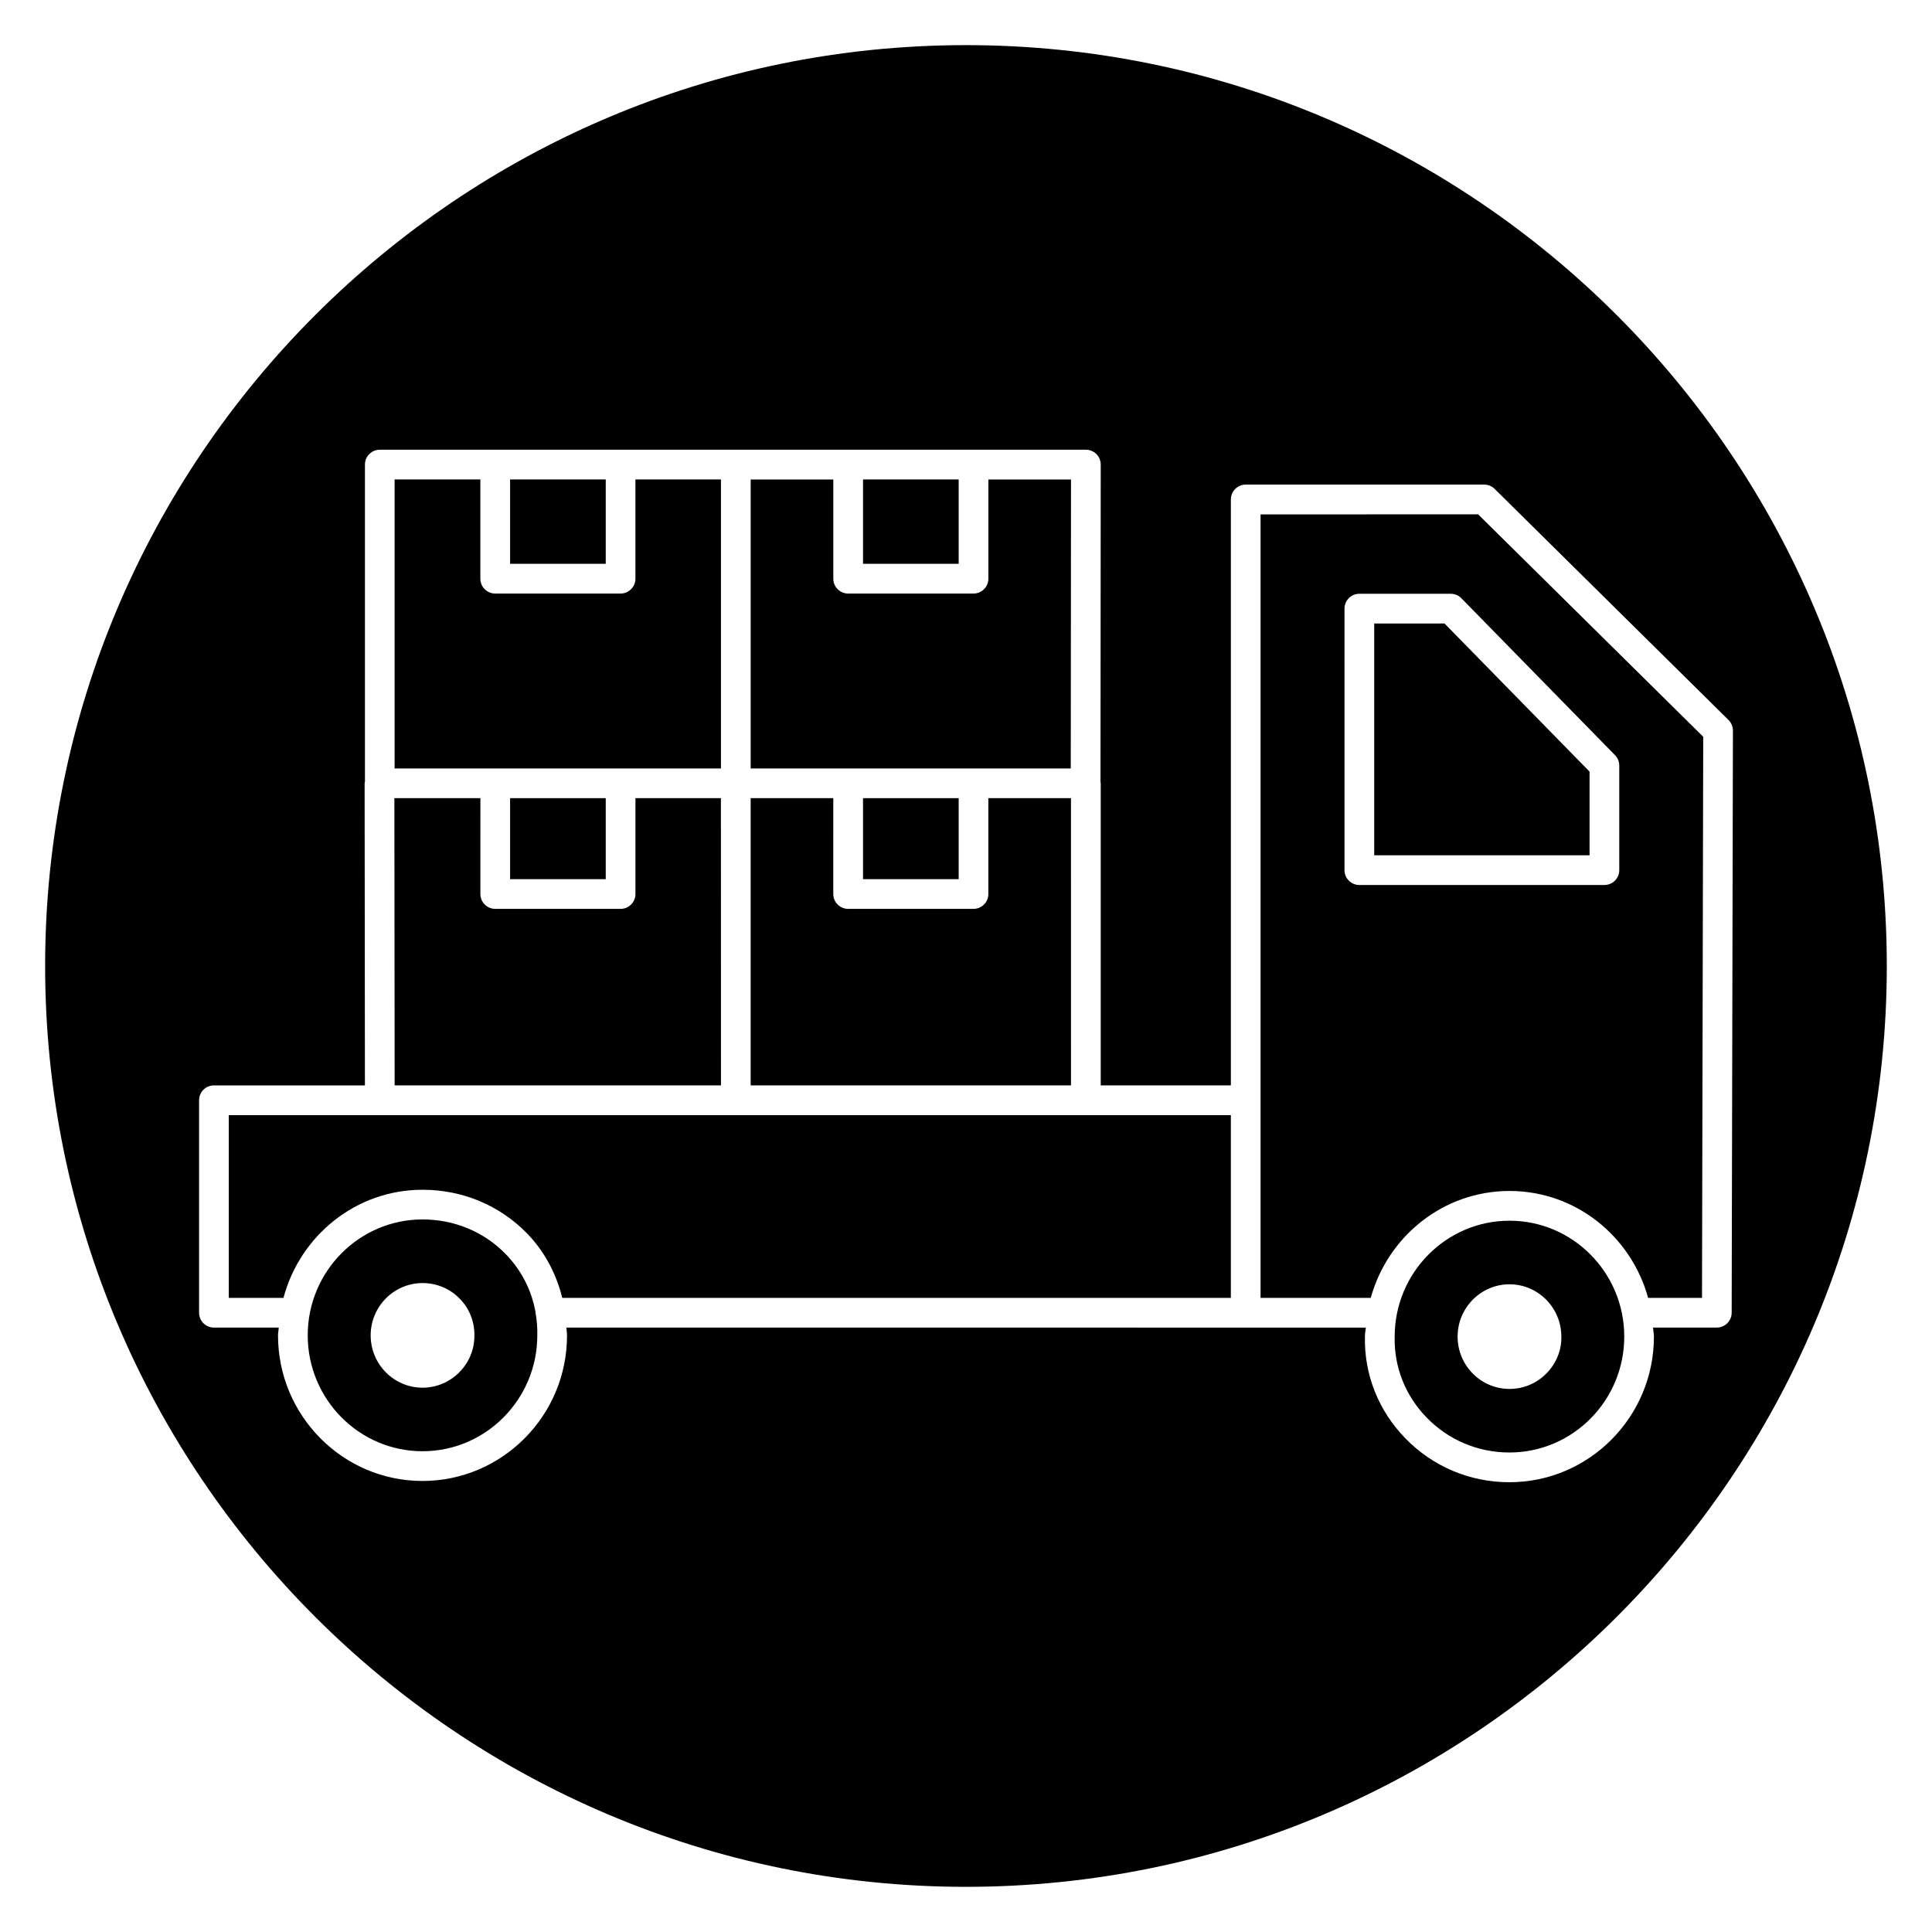
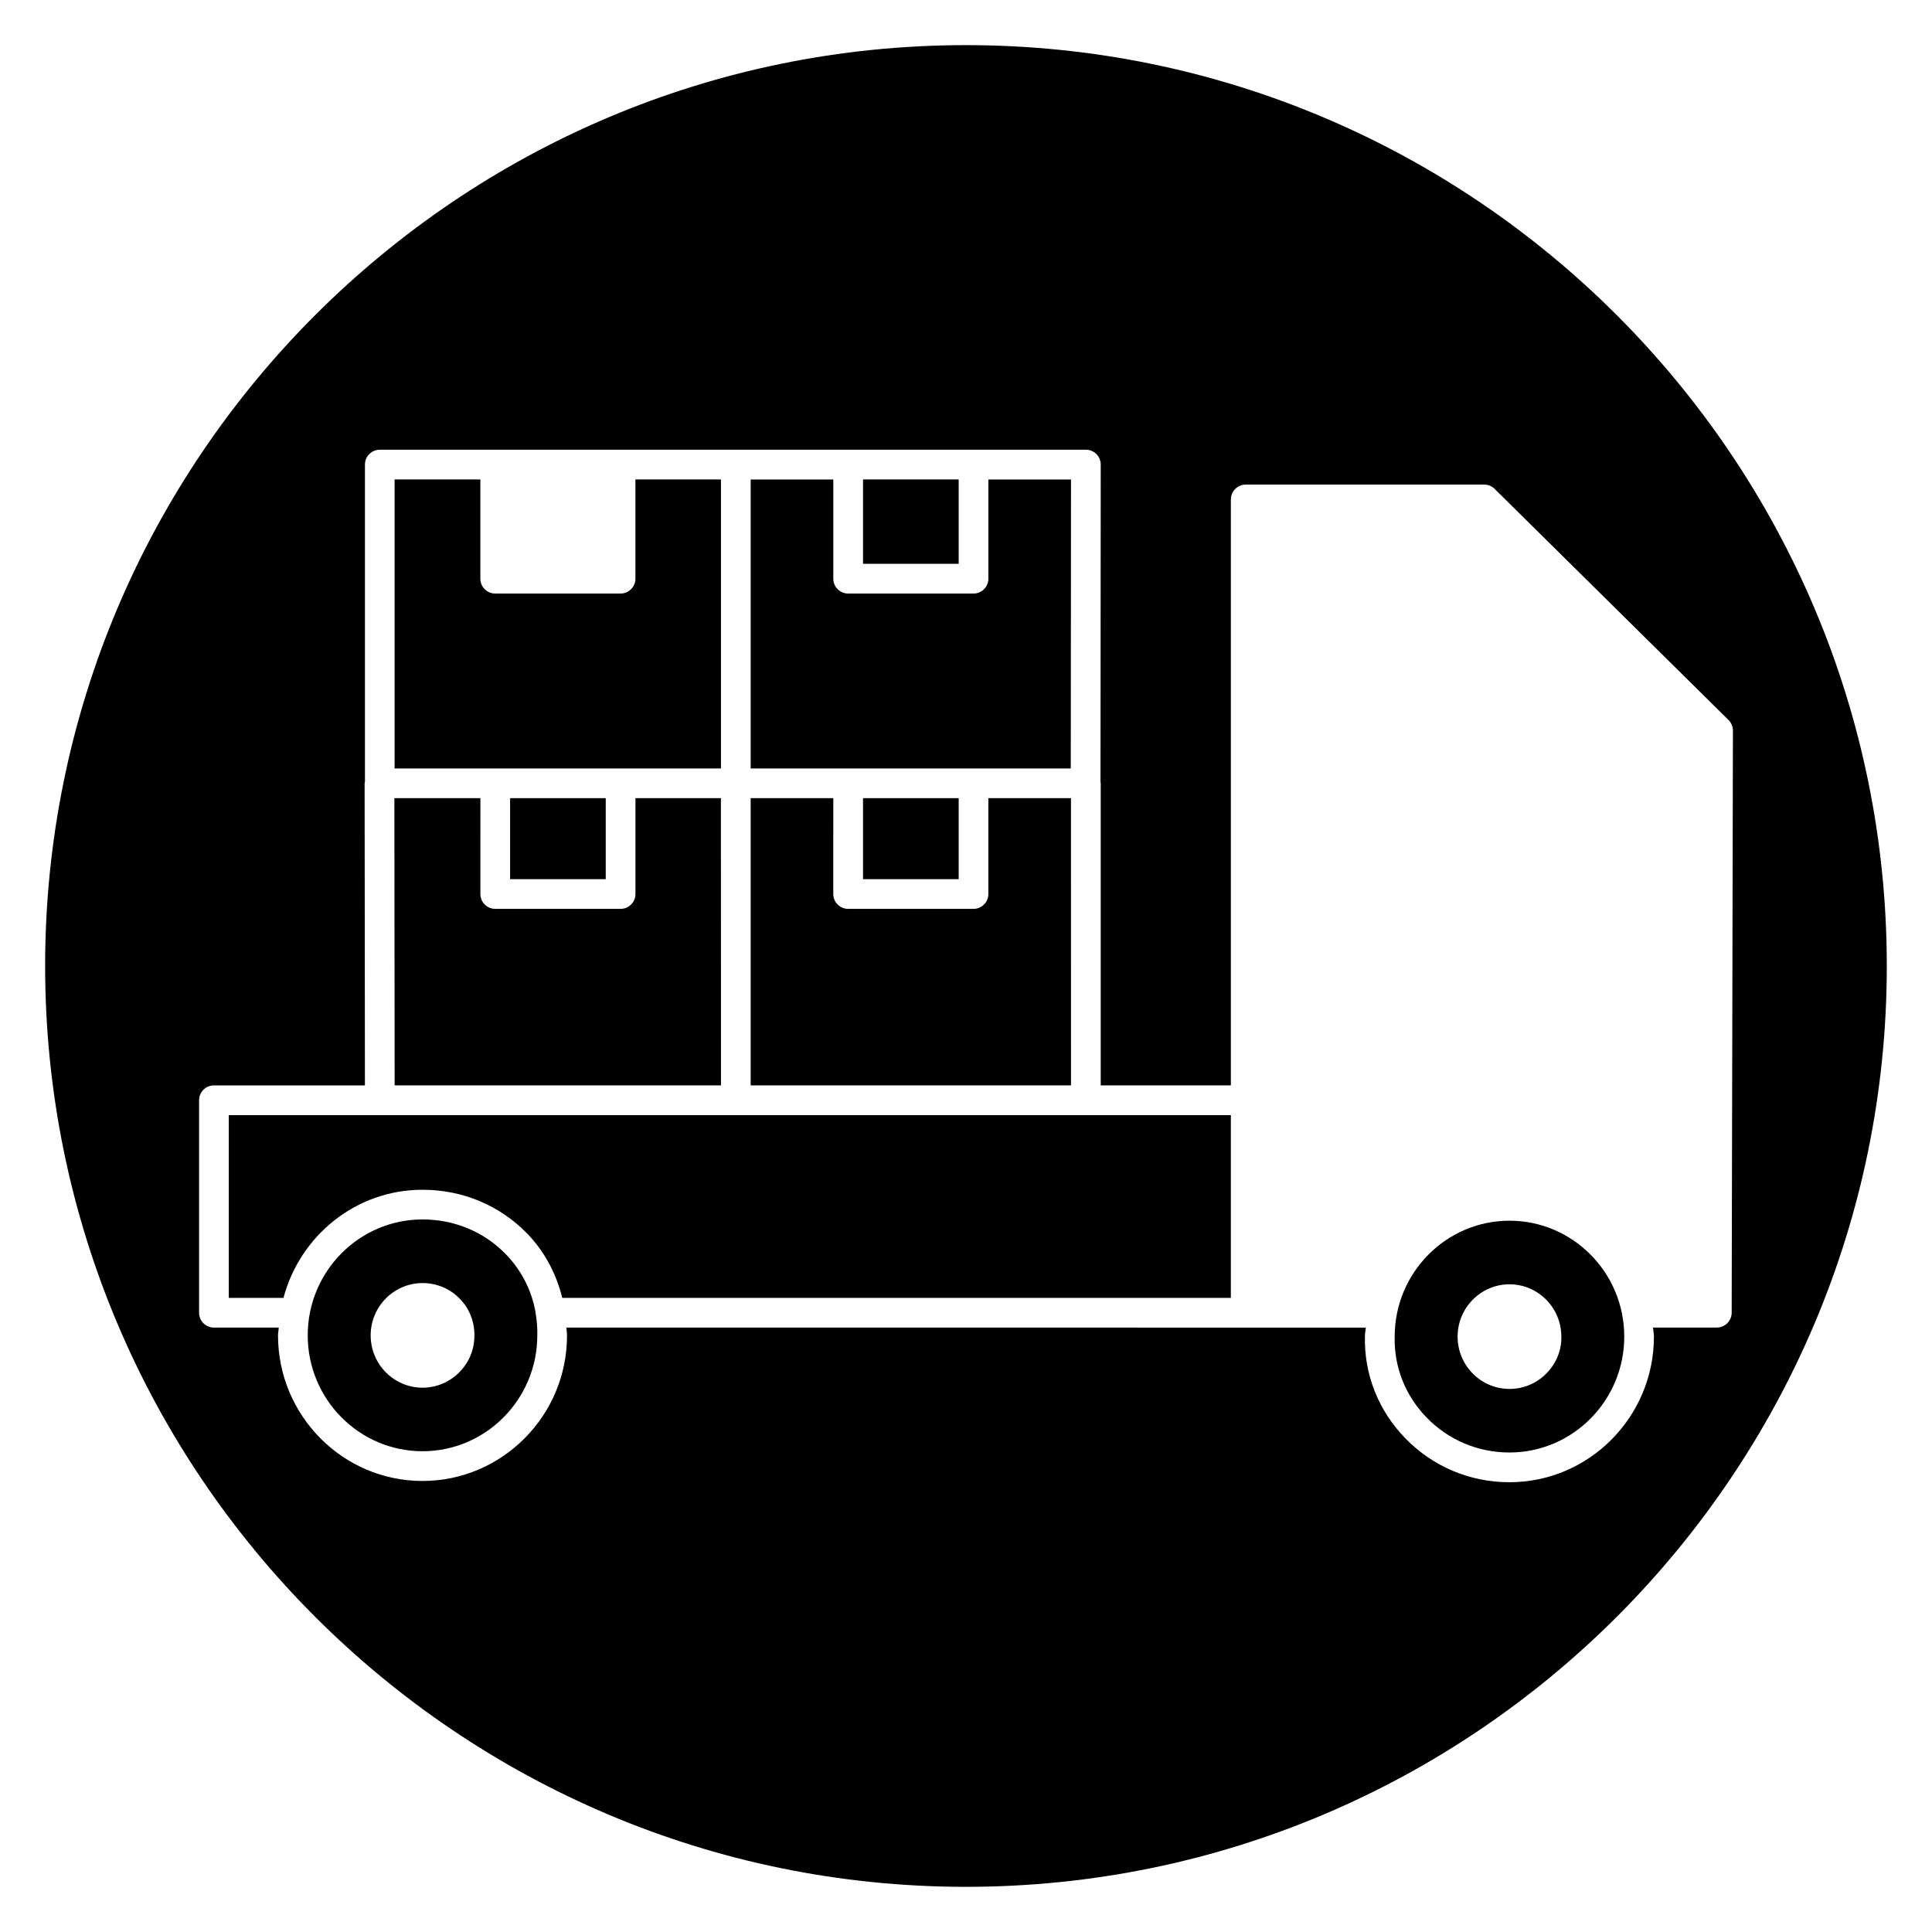
<svg xmlns="http://www.w3.org/2000/svg" fill="#000000" width="800px" height="800px" version="1.1" viewBox="144 144 512 512">
  <g>
    <path d="m279.18 355.52h25.348v21.469h-25.348z" />
    <path d="m285.92 491.89c0-0.031 0.016-0.055 0.016-0.078-1.031-5.848-3.754-11.195-7.957-15.5-5.754-5.894-13.578-9.148-22.012-9.148-16.773 0-30.418 13.777-30.418 30.715 0 16.941 13.641 30.715 30.418 30.715 16.773 0 30.426-13.777 30.426-30.715 0.047-1.945-0.117-3.856-0.426-5.723 0-0.082-0.047-0.168-0.047-0.266zm-29.945 19.863c-7.582 0-13.746-6.219-13.746-13.863s6.172-13.863 13.746-13.863c3.777 0 7.297 1.48 9.902 4.18 2.566 2.652 3.93 6.148 3.84 9.855 0 7.473-6.164 13.691-13.742 13.691z" />
    <path d="m308.46 347.65h26.598v-76.586h-22.664v26.293c0 2.172-1.762 3.938-3.938 3.938h-33.219c-2.172 0-3.938-1.762-3.938-3.938v-26.293h-22.727v76.586z" />
    <path d="m335.05 355.52h-22.648v25.402c0 2.172-1.762 3.938-3.938 3.938h-33.219c-2.172 0-3.938-1.762-3.938-3.938l0.004-25.402h-22.797l0.07 76.121h86.48z" />
-     <path d="m279.18 271.06h25.348v22.355h-25.348z" />
    <path d="m372.71 355.52h25.348v21.469h-25.348z" />
    <path d="m405.93 297.36c0 2.172-1.762 3.938-3.938 3.938h-33.219c-2.172 0-3.938-1.762-3.938-3.938v-26.293h-21.898v76.586h84.828l0.062-76.586h-21.898z" />
    <path d="m372.71 271.06h25.348v22.355h-25.348z" />
    <path d="m427.82 355.52h-21.898v25.402c0 2.172-1.762 3.938-3.938 3.938h-33.219c-2.172 0-3.938-1.762-3.938-3.938l0.004-25.402h-21.898v76.121h84.891z" />
-     <path d="m508.18 309.23v61.434h57.07v-22.176l-38.438-39.258z" />
    <path d="m544.03 467.5c-16.773 0-30.426 13.777-30.426 30.715-0.188 8.07 2.824 15.672 8.516 21.5 5.793 5.945 13.586 9.211 21.906 9.211 16.773 0 30.418-13.777 30.418-30.715 0.004-16.934-13.637-30.711-30.414-30.711zm9.875 40.391c-2.621 2.699-6.125 4.188-9.879 4.188-7.582 0-13.746-6.219-13.746-13.863 0-7.644 6.172-13.863 13.746-13.863 7.582 0 13.746 6.219 13.746 13.863 0.082 3.523-1.293 7.016-3.867 9.676z" />
    <path d="m400 155.96c-134.57 0-244.04 109.48-244.04 244.04 0 134.55 109.47 244.03 244.03 244.03s244.03-109.48 244.03-244.03c0.004-134.56-109.46-244.04-244.03-244.04zm198.97 339.86h-16.895c0.047 0.805 0.234 1.574 0.234 2.394 0 21.277-17.176 38.59-38.289 38.59-10.469 0-20.246-4.117-27.543-11.586-7.18-7.359-10.996-16.98-10.754-27.094 0-0.789 0.18-1.52 0.227-2.297h-31.844l-180-0.008c0.023 0.723 0.18 1.418 0.156 2.148 0 21.184-17.184 38.504-38.297 38.504-21.113 0-38.289-17.312-38.289-38.59 0-0.699 0.164-1.363 0.203-2.055h-17.184c-2.172 0-3.938-1.762-3.938-3.938v-56.309c0-2.172 1.762-3.938 3.938-3.938h40.012l-0.078-80.059c0-0.148 0.07-0.285 0.086-0.426v-84.039c0-2.172 1.762-3.938 3.938-3.938h187.12c1.047 0 2.047 0.418 2.785 1.148 0.738 0.73 1.148 1.738 1.148 2.785l-0.062 84.152c0.008 0.102 0.062 0.195 0.062 0.309v80.059h34.488v-155.27c0-2.172 1.762-3.938 3.938-3.938h63.203c1.039 0 2.031 0.41 2.769 1.141l61.977 61.246c0.746 0.738 1.164 1.754 1.164 2.801l-0.332 154.27c-0.012 2.176-1.766 3.93-3.938 3.93z" />
    <path d="m470.18 439.52h-265.55v48.438h14.492c4.375-16.453 19.152-28.66 36.848-28.66 10.57 0 20.387 4.094 27.648 11.516 4.715 4.832 7.809 10.754 9.391 17.145h177.18v-48.438z" />
-     <path d="m478.06 280.31v207.64h29.207c4.473-16.254 19.176-28.332 36.77-28.332 17.57 0 32.25 12.051 36.738 28.332h14.273l0.324-148.7-59.652-58.945zm95.062 66.566v27.719c0 2.172-1.762 3.938-3.938 3.938h-64.945c-2.172 0-3.938-1.762-3.938-3.938l0.004-69.301c0-2.172 1.762-3.938 3.938-3.938h24.223c1.062 0 2.078 0.426 2.809 1.18l40.723 41.59c0.723 0.734 1.125 1.727 1.125 2.75z" />
  </g>
</svg>